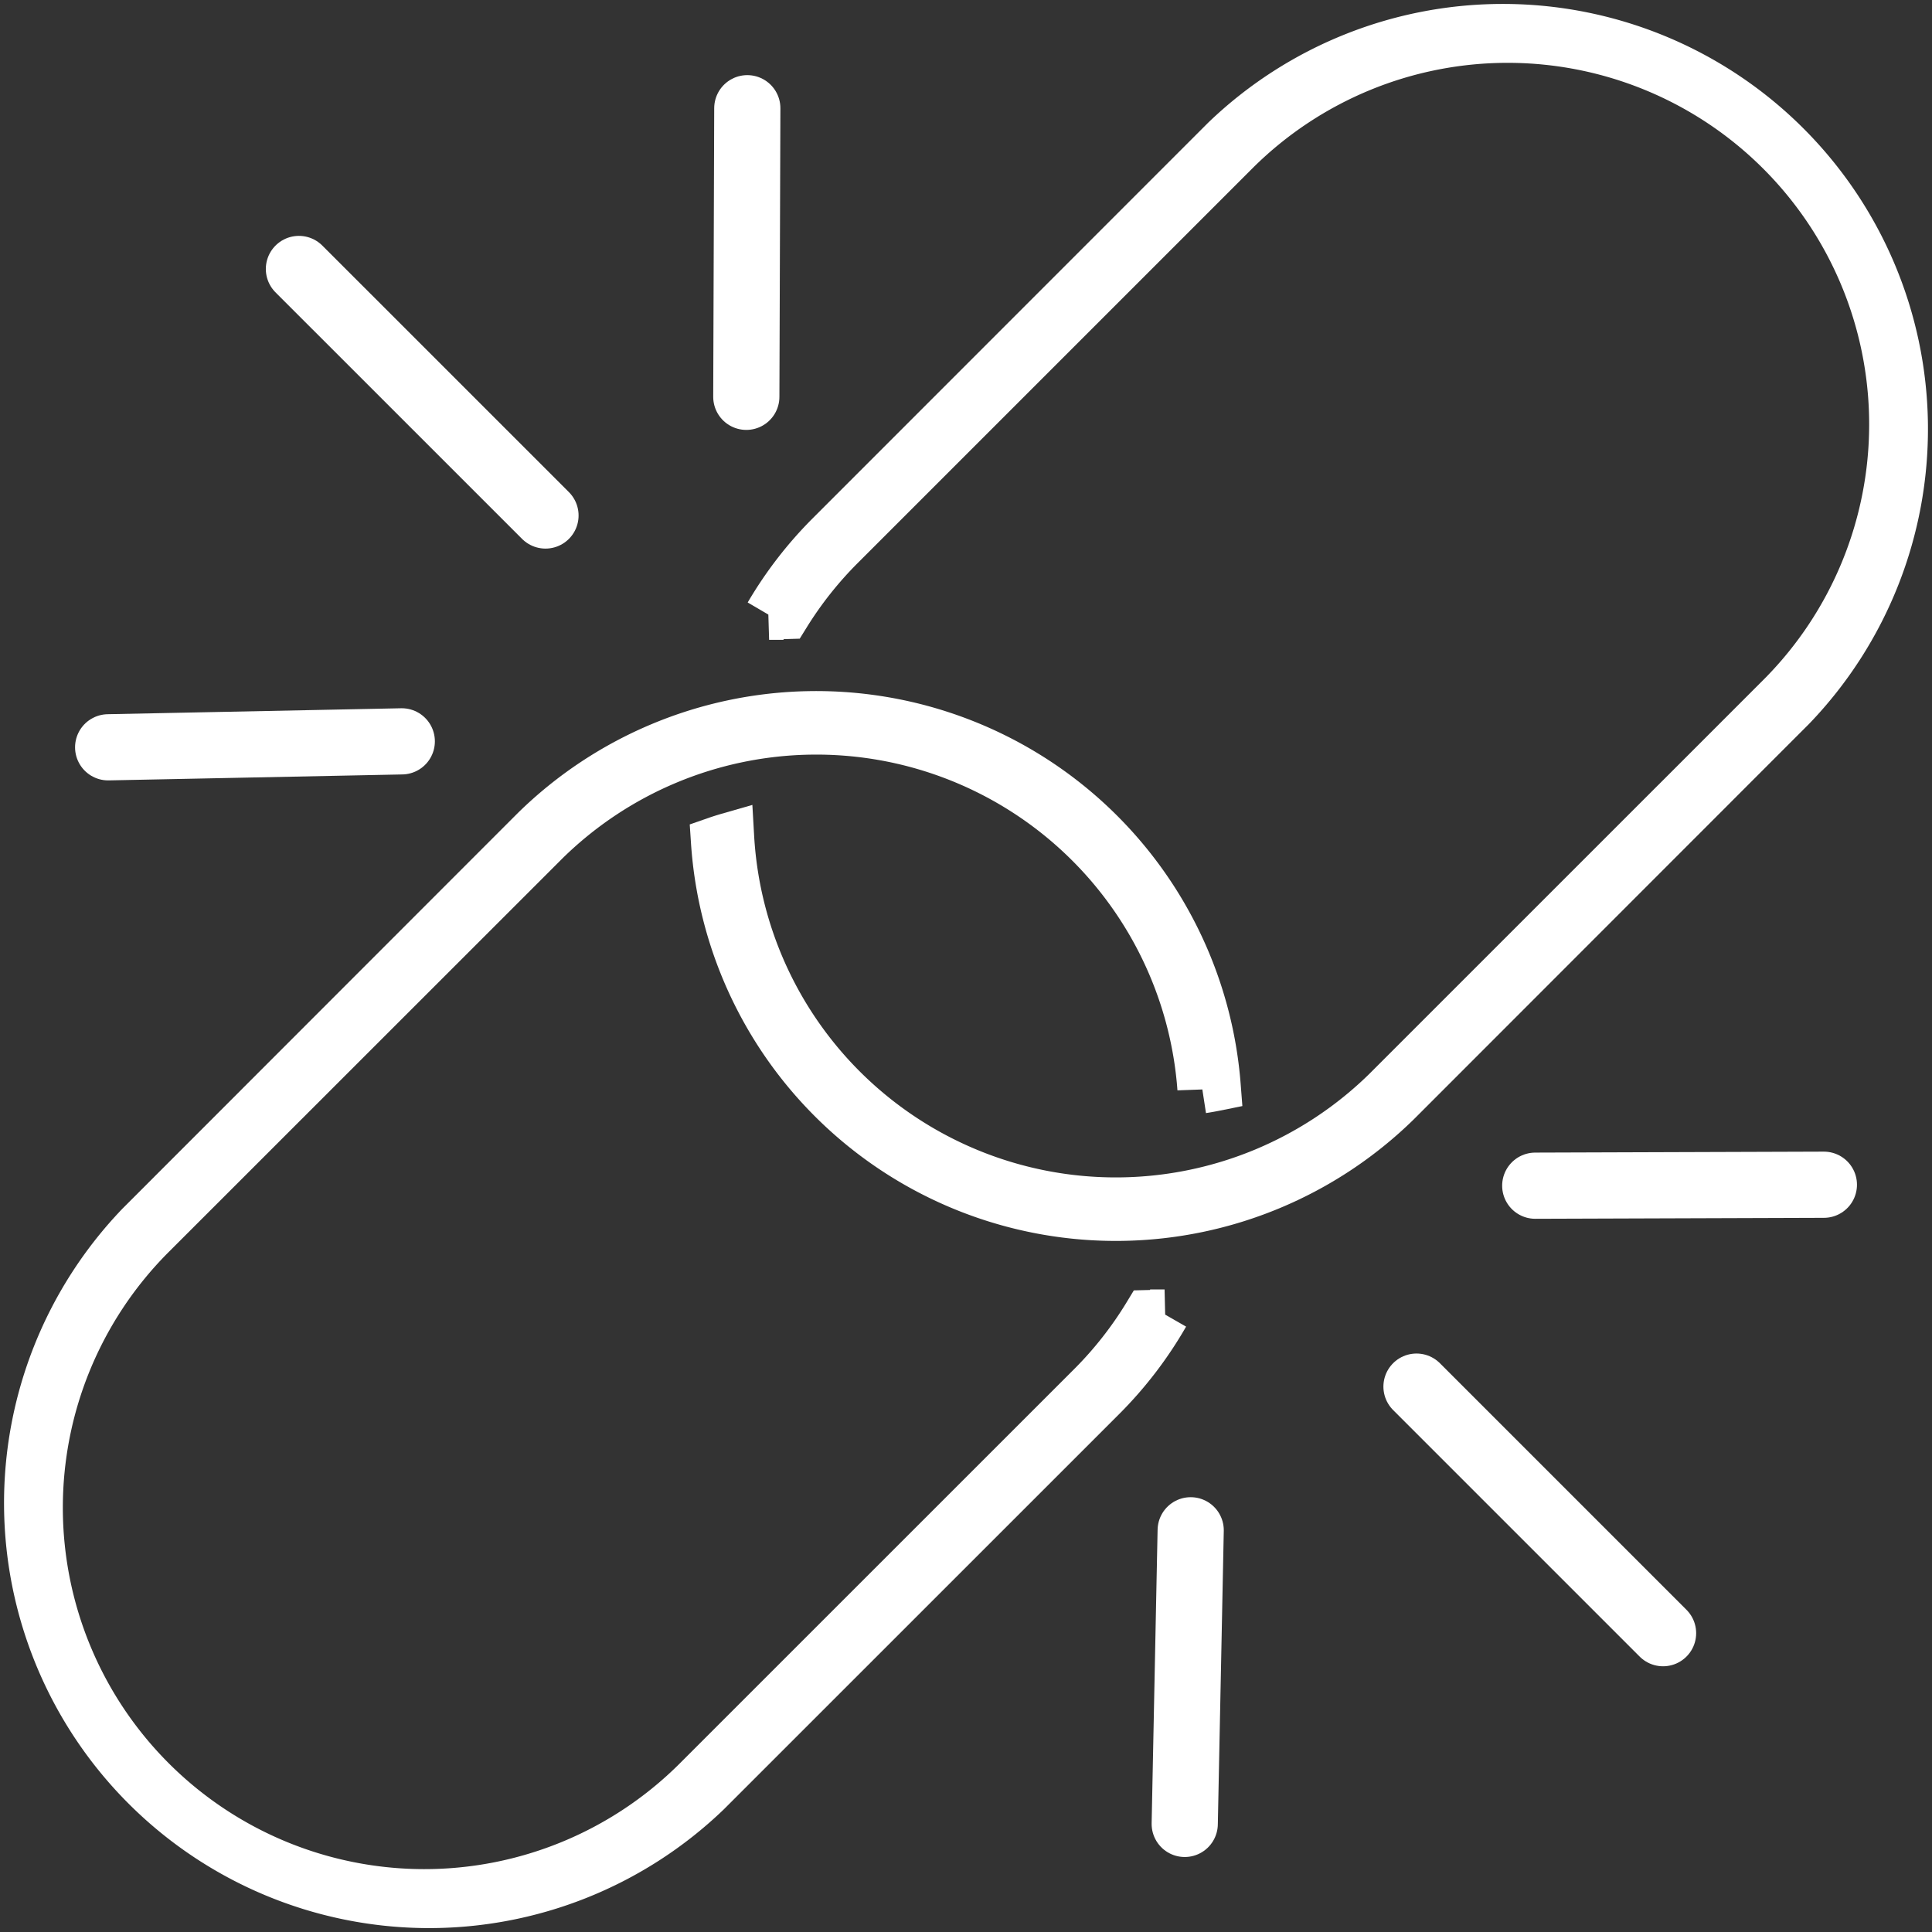
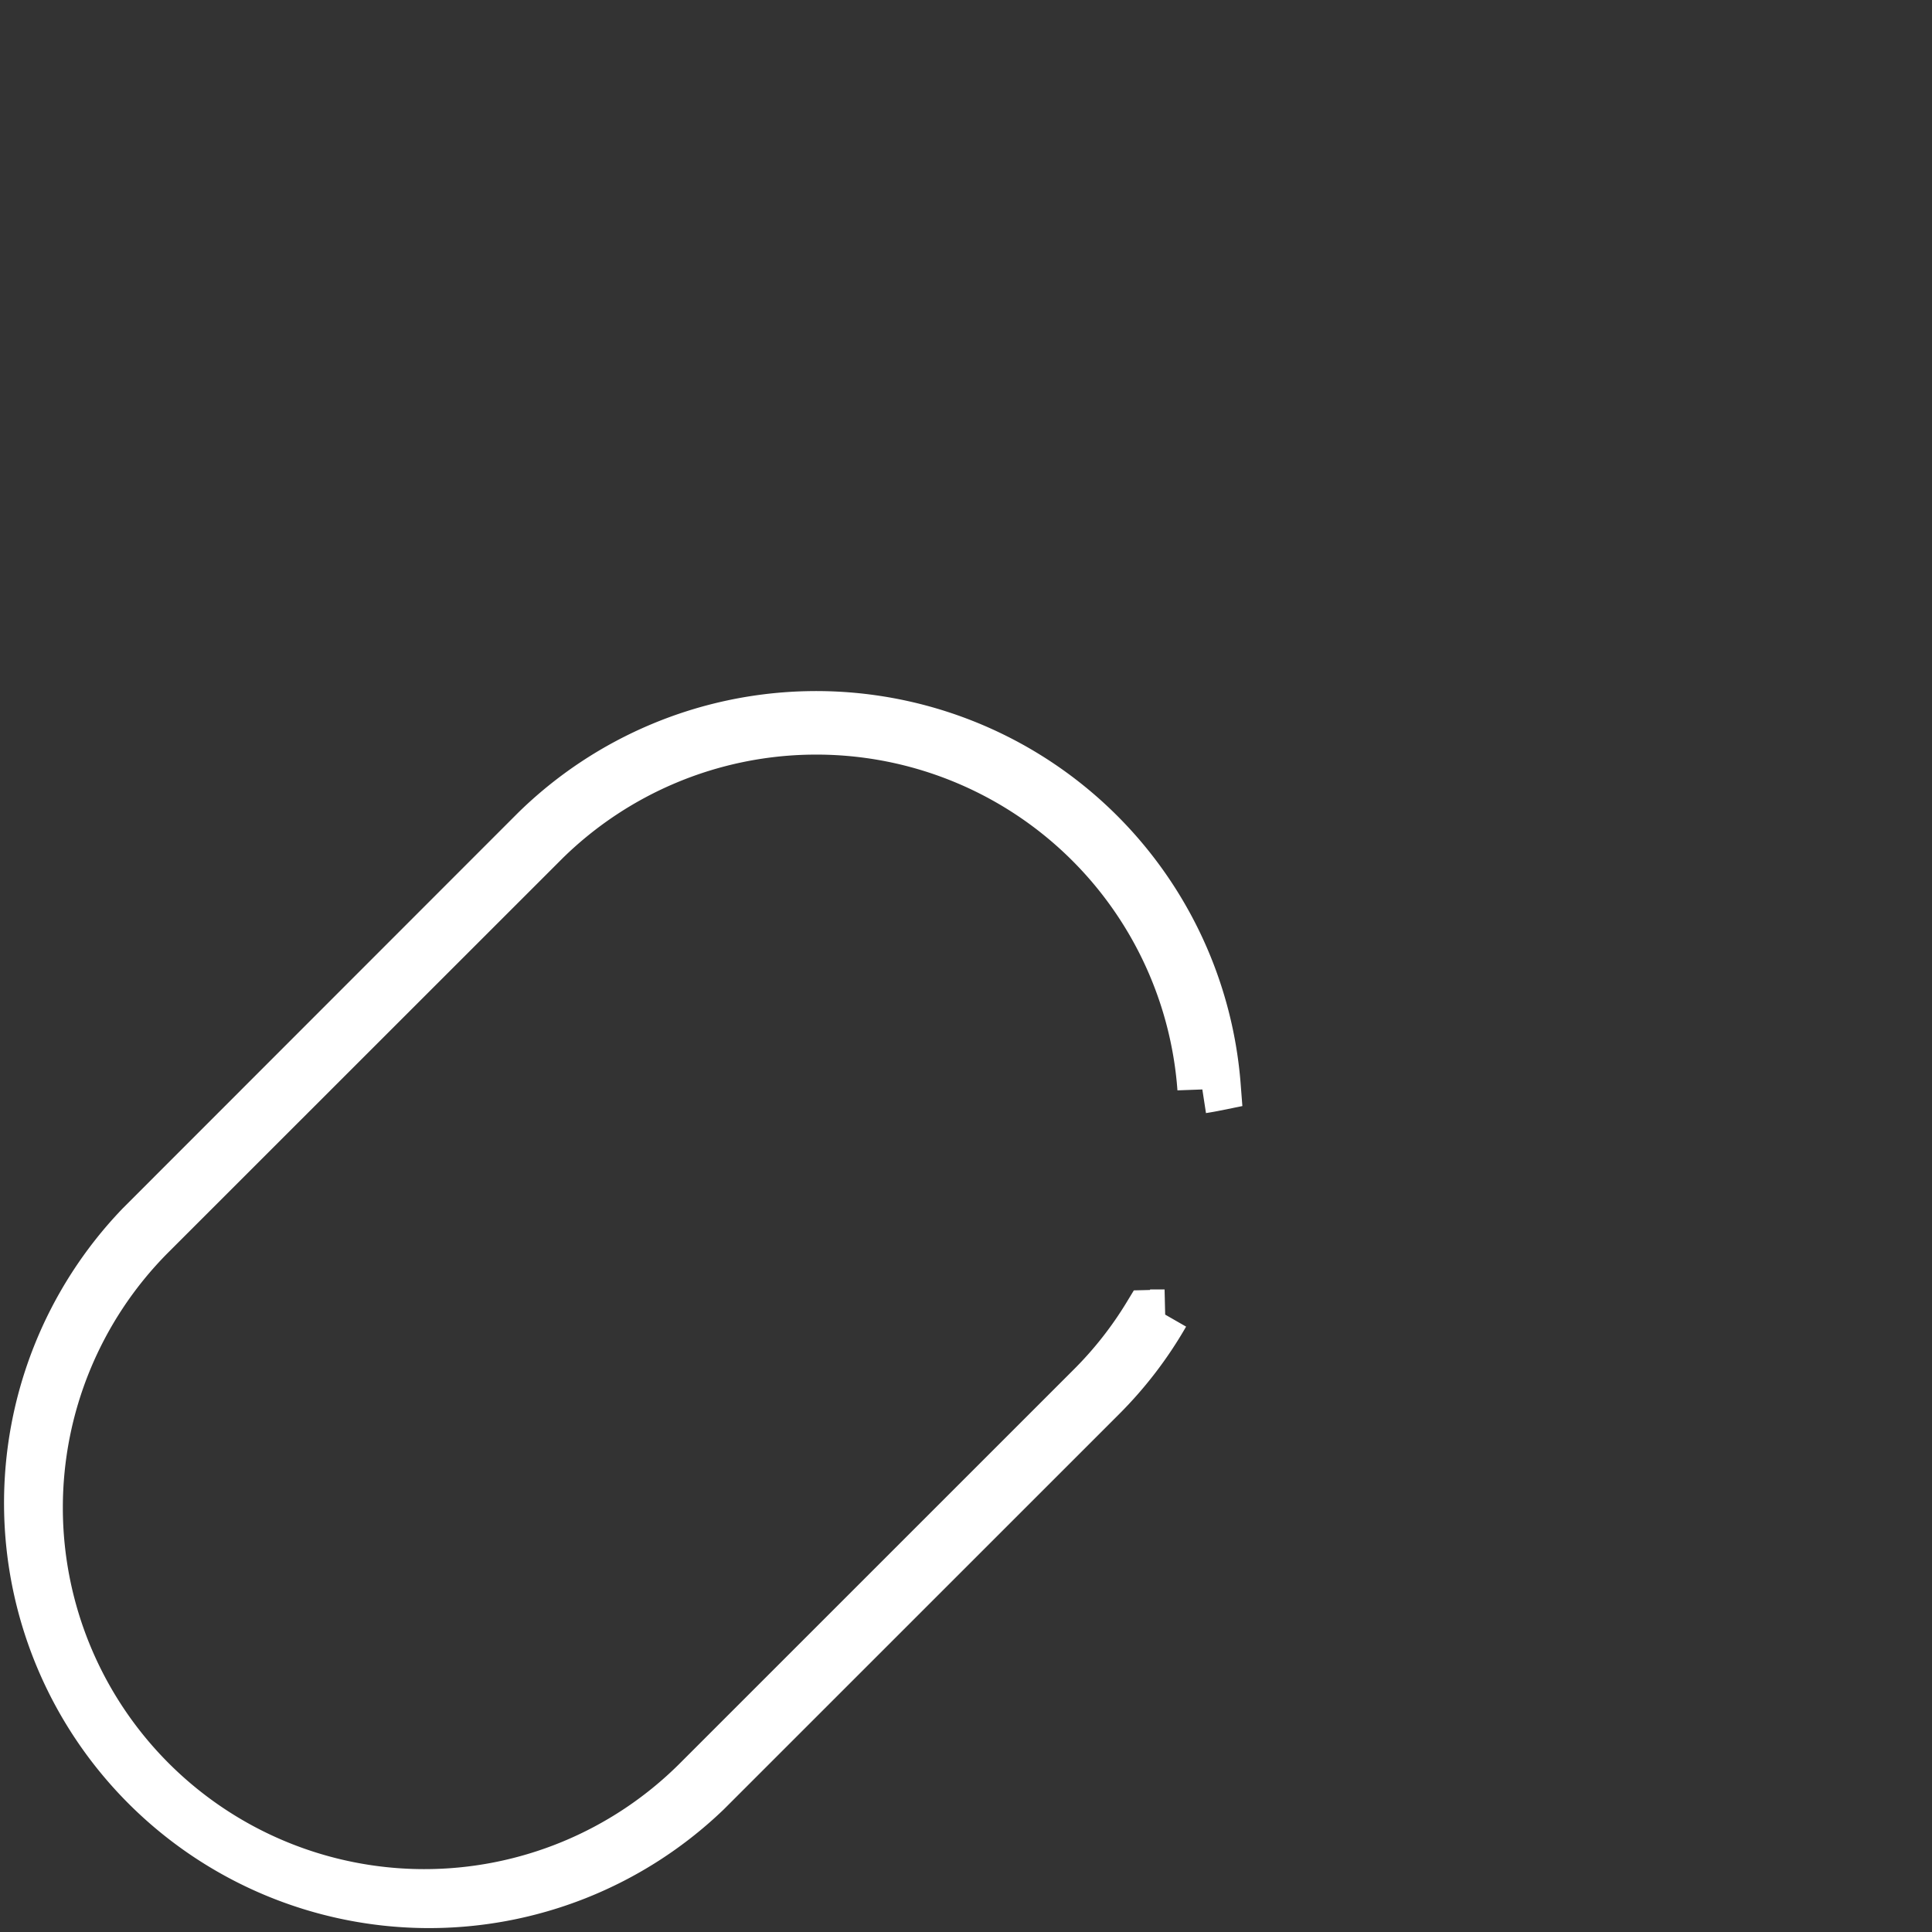
<svg xmlns="http://www.w3.org/2000/svg" width="58.376" height="58.377" viewBox="0 0 58.376 58.377">
  <rect x="0" y="0" width="58.376" height="58.377" fill="#333333" stroke="none" />
  <g id="icon-perenne" transform="translate(-17.812 -17.99)">
-     <path id="Path_1" data-name="Path 1" d="M54.845,22.23a12.094,12.094,0,0,1,17.1,17.1L60.006,51.275a12.116,12.116,0,0,1-20.567-7.854c.135-.047.272-.09.411-.13a11.695,11.695,0,0,0,19.858,7.686L71.651,39.035A11.673,11.673,0,0,0,55.143,22.527L43.2,34.47a11.511,11.511,0,0,0-1.649,2.08c-.168.005-.336.013-.5.023a11.865,11.865,0,0,1,1.855-2.4Z" fill="#fff" stroke="#fff" stroke-width="1.5" />
    <path id="Path_2" data-name="Path 2" d="M39.155,72.127a12.094,12.094,0,0,1-17.1-17.1L33.994,43.081a12.116,12.116,0,0,1,20.558,7.726q-.207.042-.415.074a11.693,11.693,0,0,0-19.845-7.5L22.349,55.32A11.673,11.673,0,0,0,38.857,71.828L50.8,59.887a11.506,11.506,0,0,0,1.7-2.168q.25-.006.5-.018a11.866,11.866,0,0,1-1.9,2.483Z" fill="#fff" stroke="#fff" stroke-width="1.5" />
    <g id="Group_1" data-name="Group 1">
-       <path id="Path_3" data-name="Path 3" d="M21.08,40.57l8.872-.18M26.844,26.117l7.45,7.449m6.068-3.586.03-8.72" fill="none" stroke="#fff" stroke-linecap="round" stroke-linejoin="round" stroke-width="2" fill-rule="evenodd" />
-     </g>
+       </g>
    <g id="Group_2" data-name="Group 2">
-       <path id="Path_4" data-name="Path 4" d="M53.609,73.1l.18-8.872m14.273,3.109-7.45-7.45M64.2,53.816l8.721-.029" fill="none" stroke="#fff" stroke-linecap="round" stroke-width="2" fill-rule="evenodd" />
-     </g>
+       </g>
  </g>
</svg>